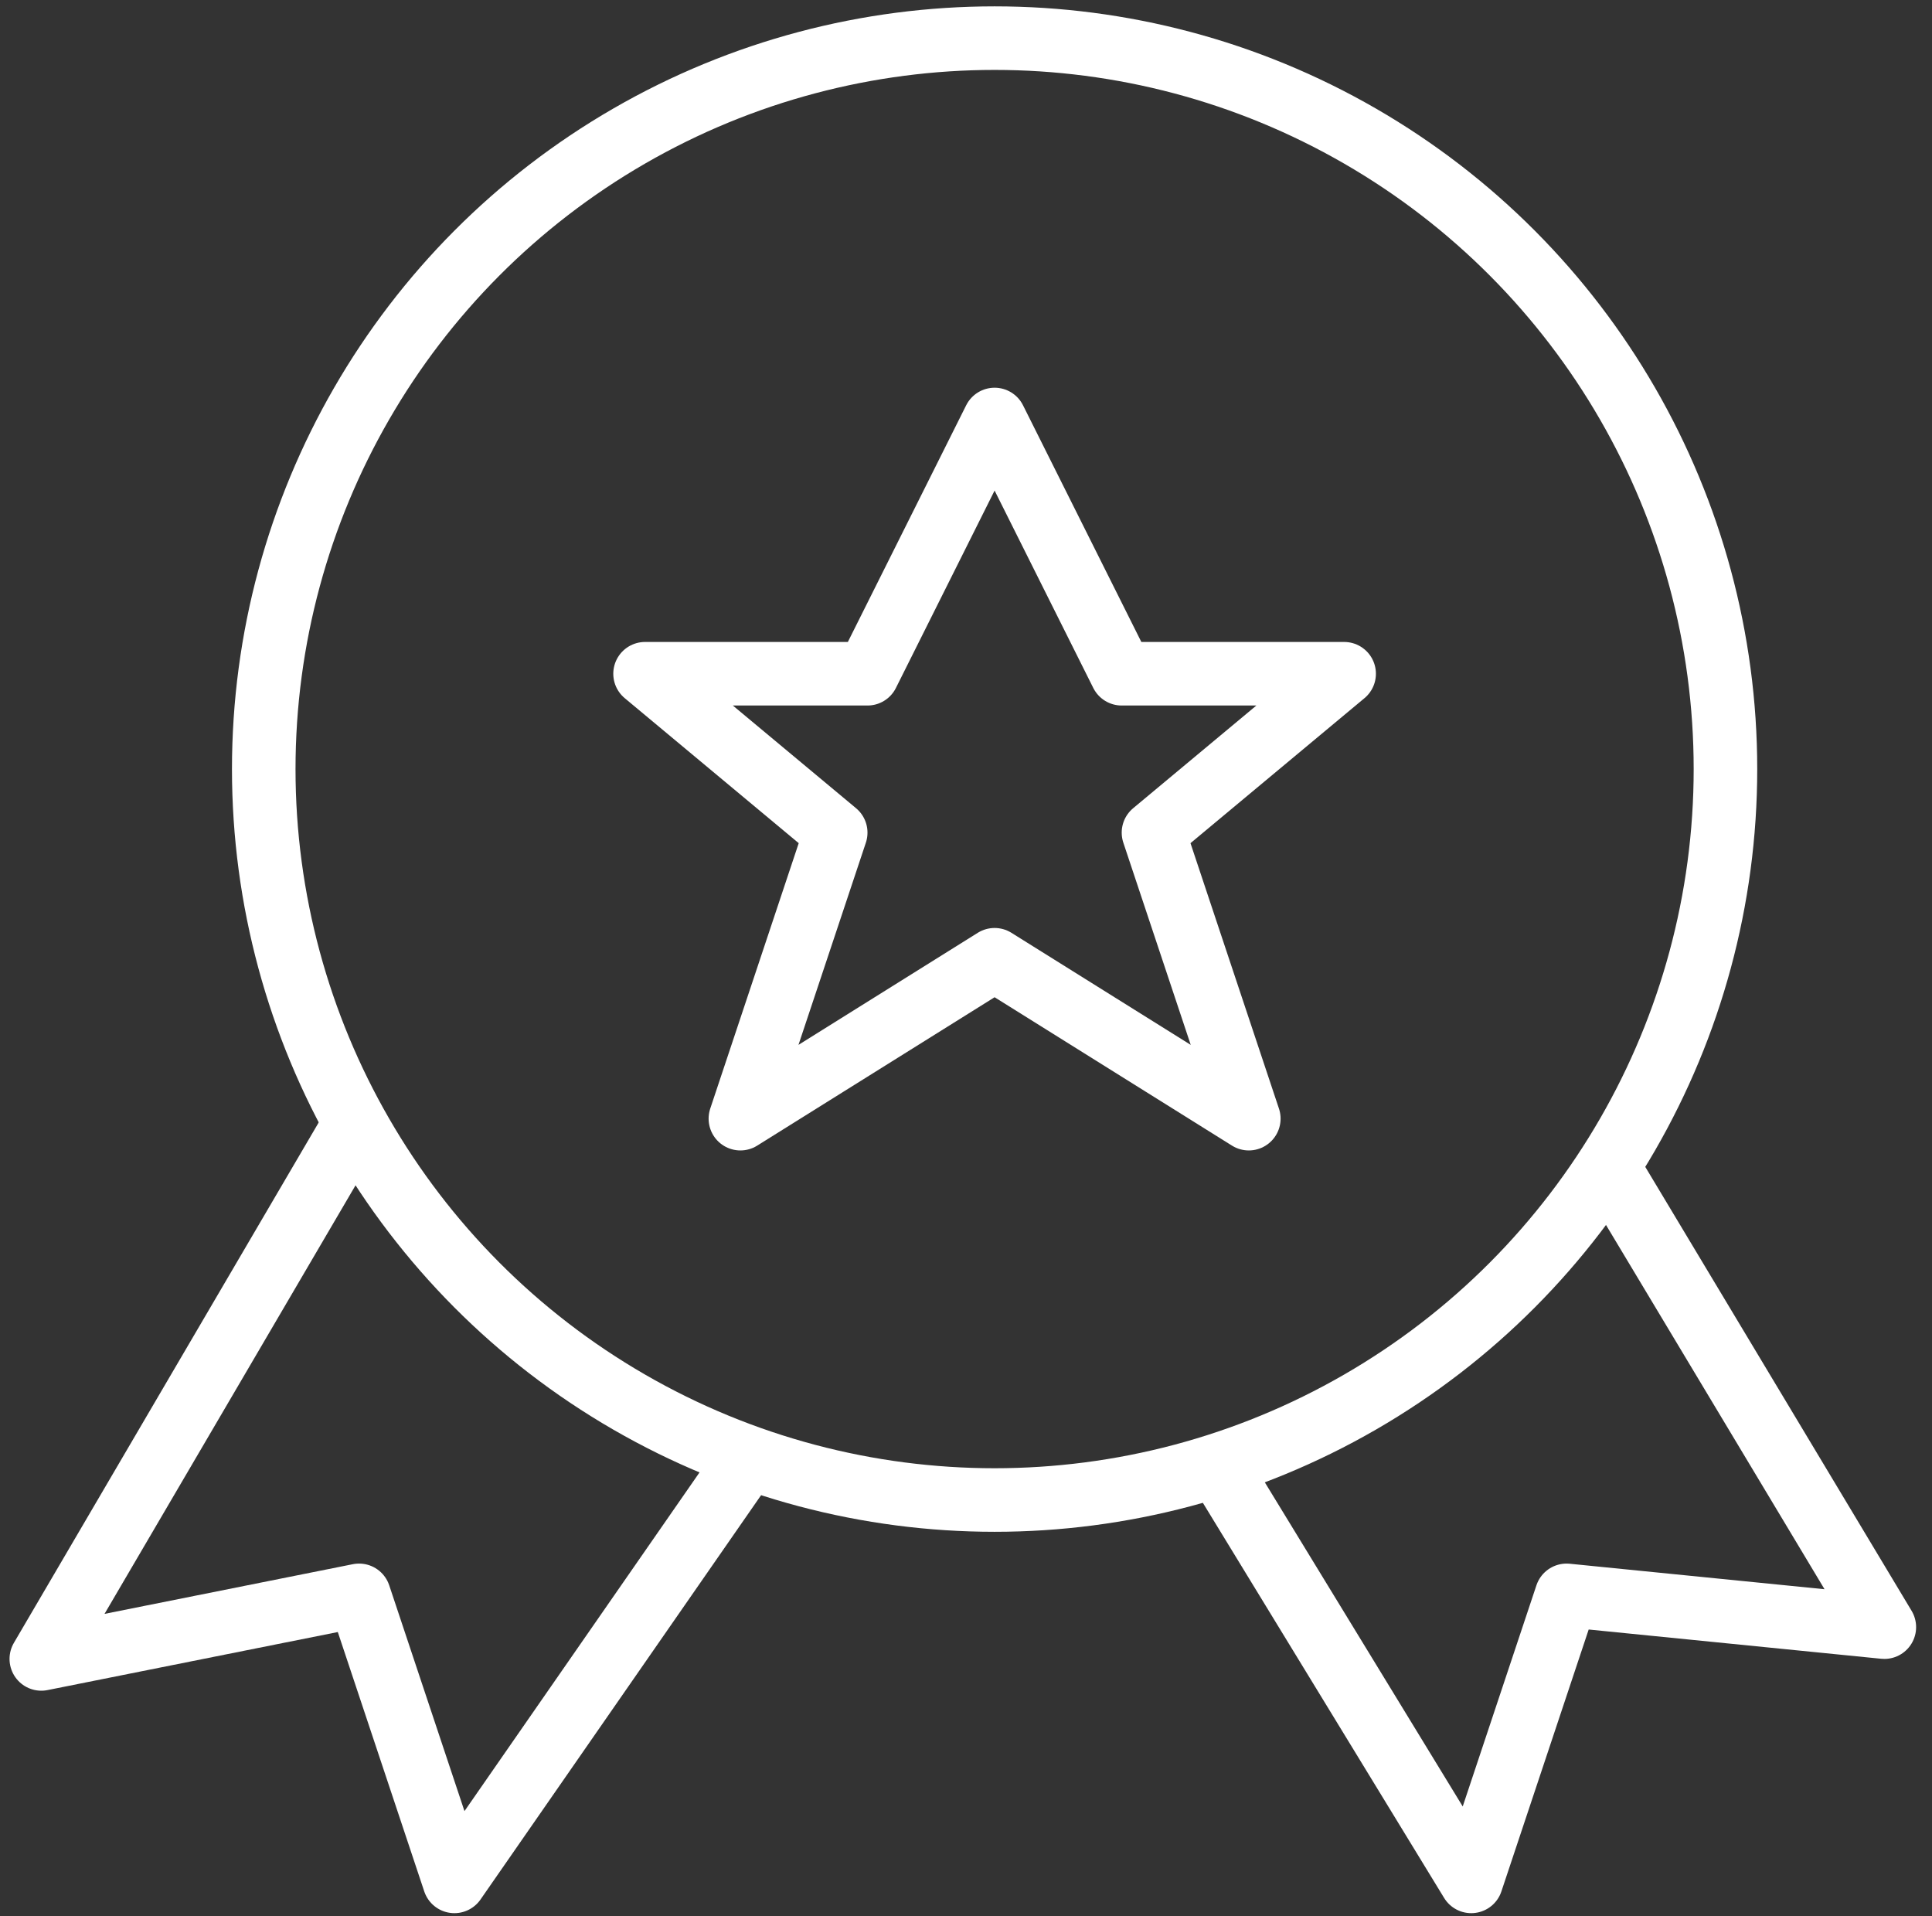
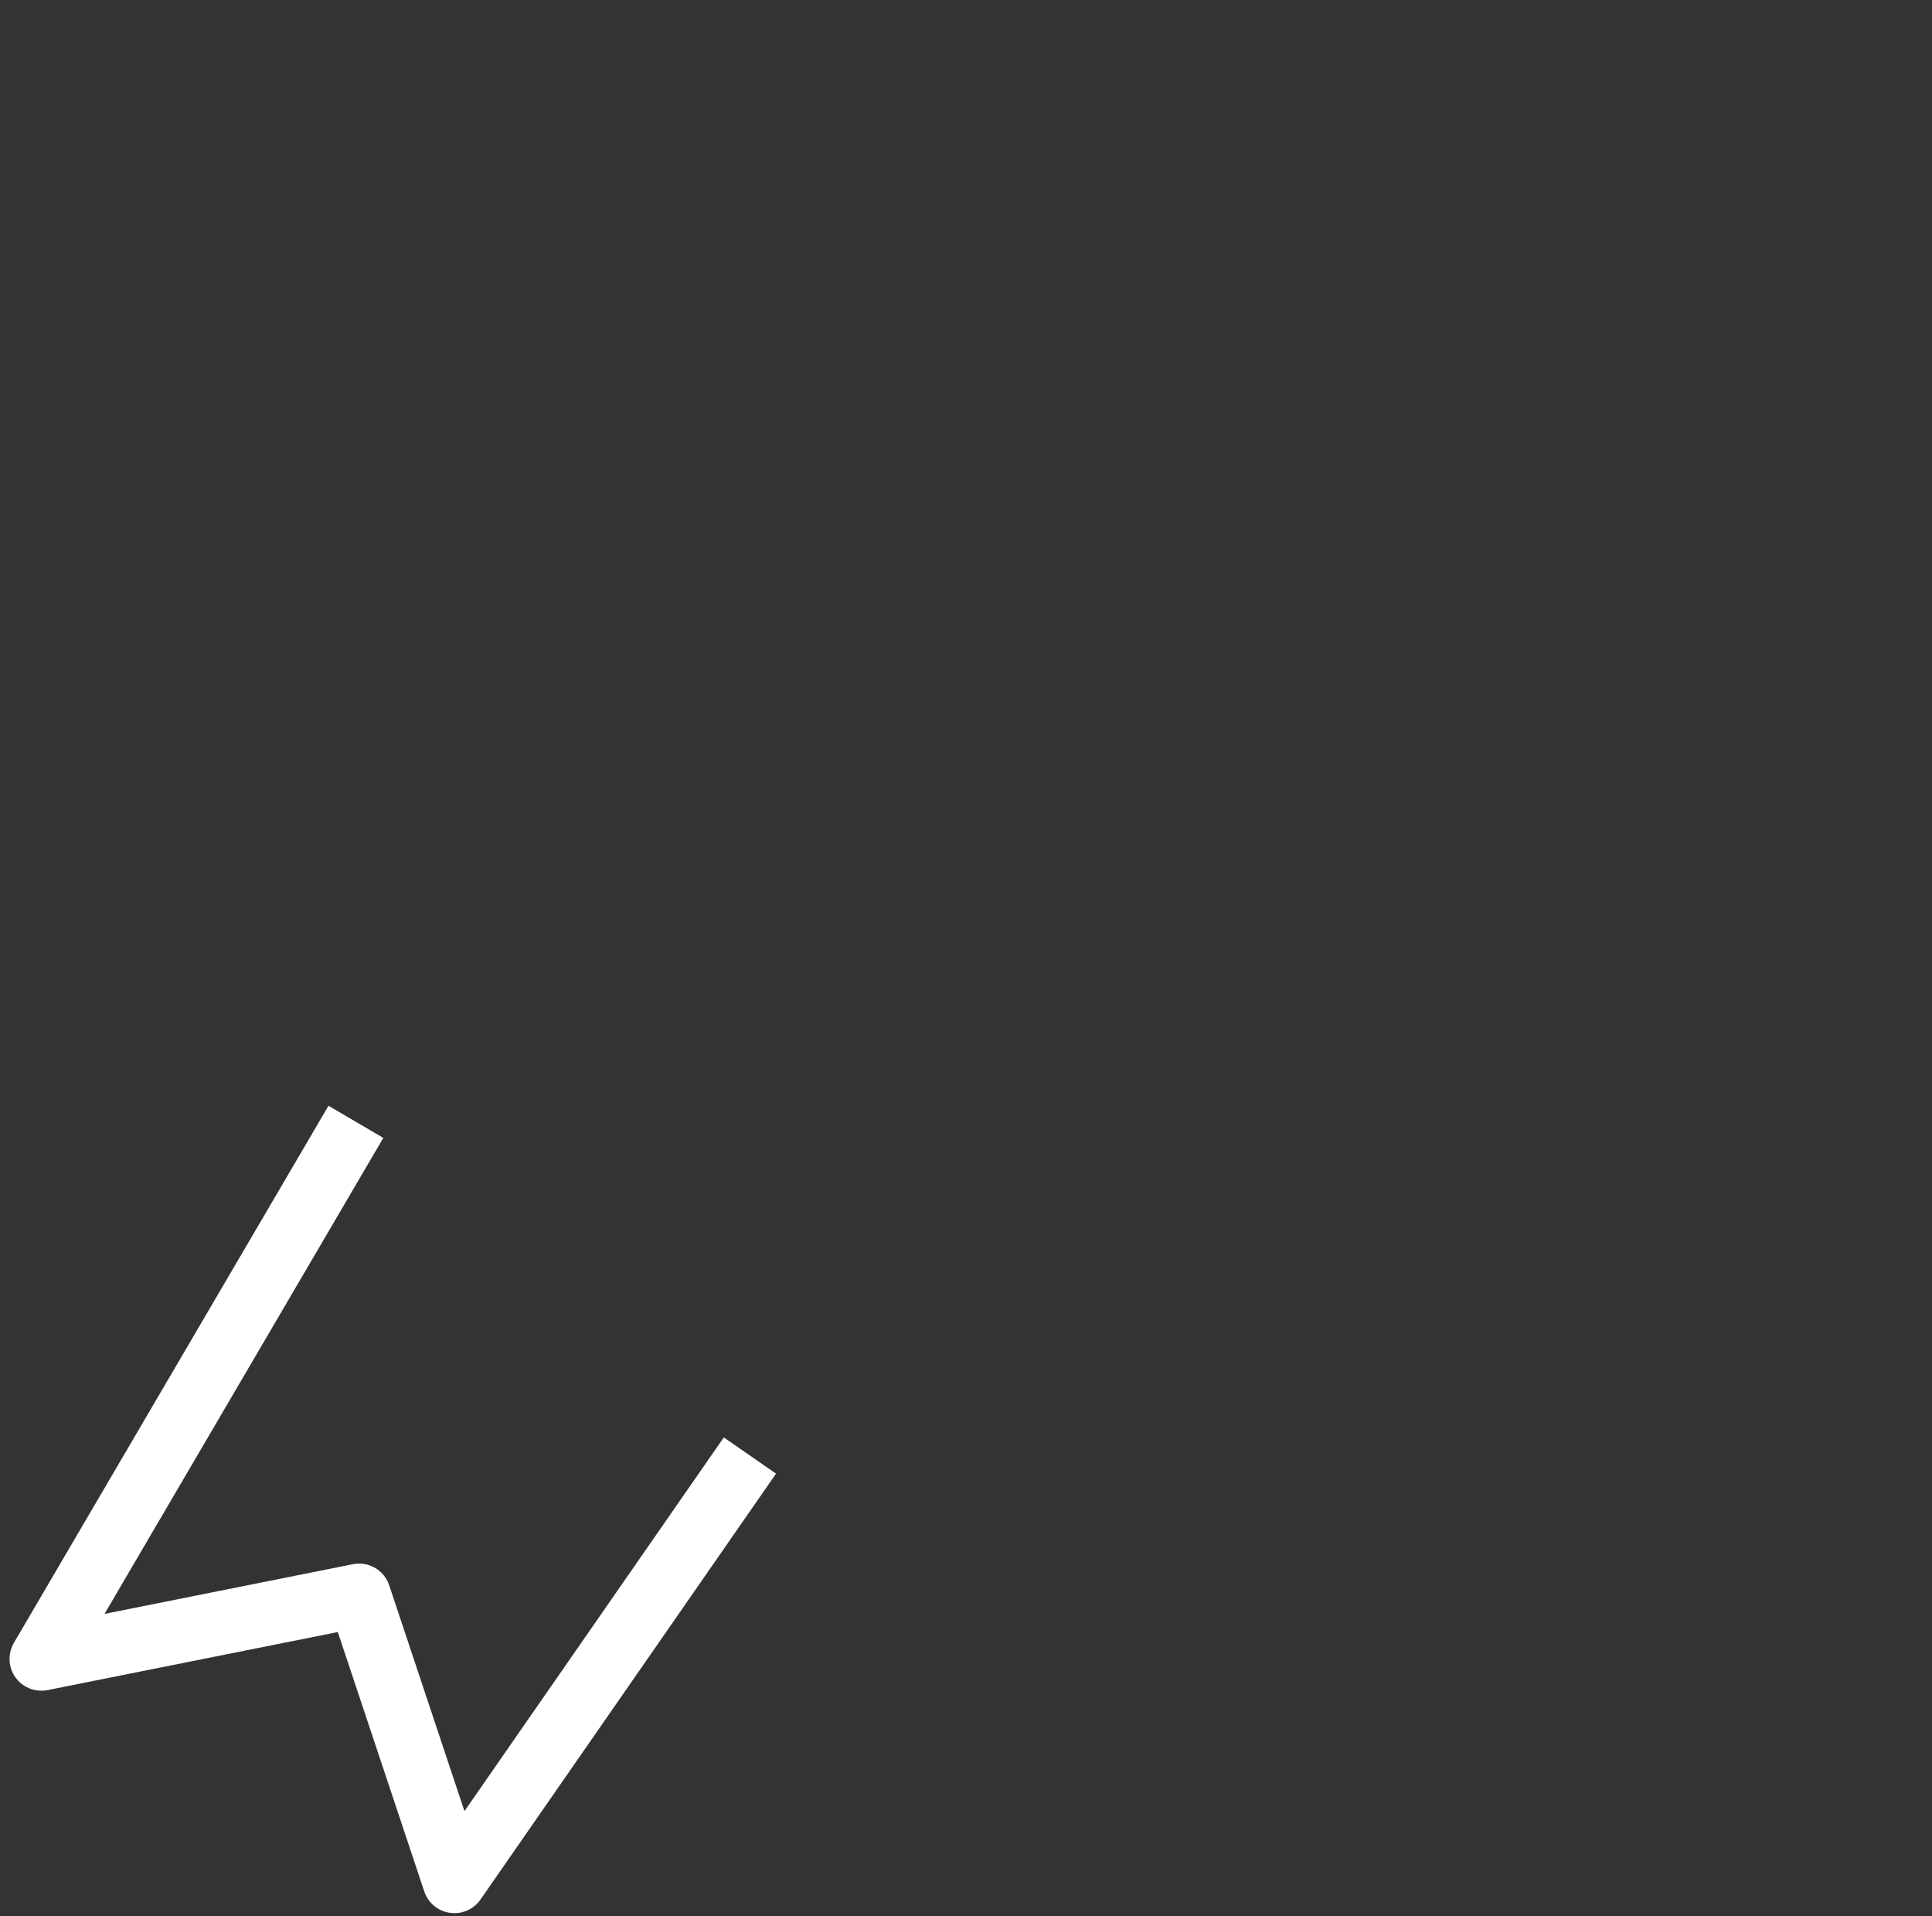
<svg xmlns="http://www.w3.org/2000/svg" version="1.1" id="icons" x="0px" y="0px" viewBox="0 0 60.8 60.3" enable-background="new 0 0 60.8 60.3" xml:space="preserve">
  <rect x="0" y="0" width="60.8" height="60.3" fill="#333333" stroke="none" />
  <g>
    <polyline fill="none" stroke="#FFFFFF" stroke-width="2" stroke-linejoin="round" stroke-miterlimit="10" points="11.2,35.3    1.3,52.2 11.3,50.2 14.3,59.2 23.6,45.8  " />
-     <polyline fill="none" stroke="#FFFFFF" stroke-width="2" stroke-linejoin="round" stroke-miterlimit="10" points="50.6,36.7    59.3,51.2 49.3,50.2 46.3,59.2 38.3,46.1  " />
-     <circle fill="none" stroke="#FFFFFF" stroke-width="2" stroke-linejoin="round" stroke-miterlimit="10" cx="31.3" cy="24.2" r="23" />
-     <polygon fill="none" stroke="#FFFFFF" stroke-width="2" stroke-linejoin="round" stroke-miterlimit="10" points="31.3,13.2    35.3,21.2 42.3,21.2 36.3,26.2 39.3,35.2 31.3,30.2 23.3,35.2 26.3,26.2 20.3,21.2 27.3,21.2  " />
  </g>
</svg>